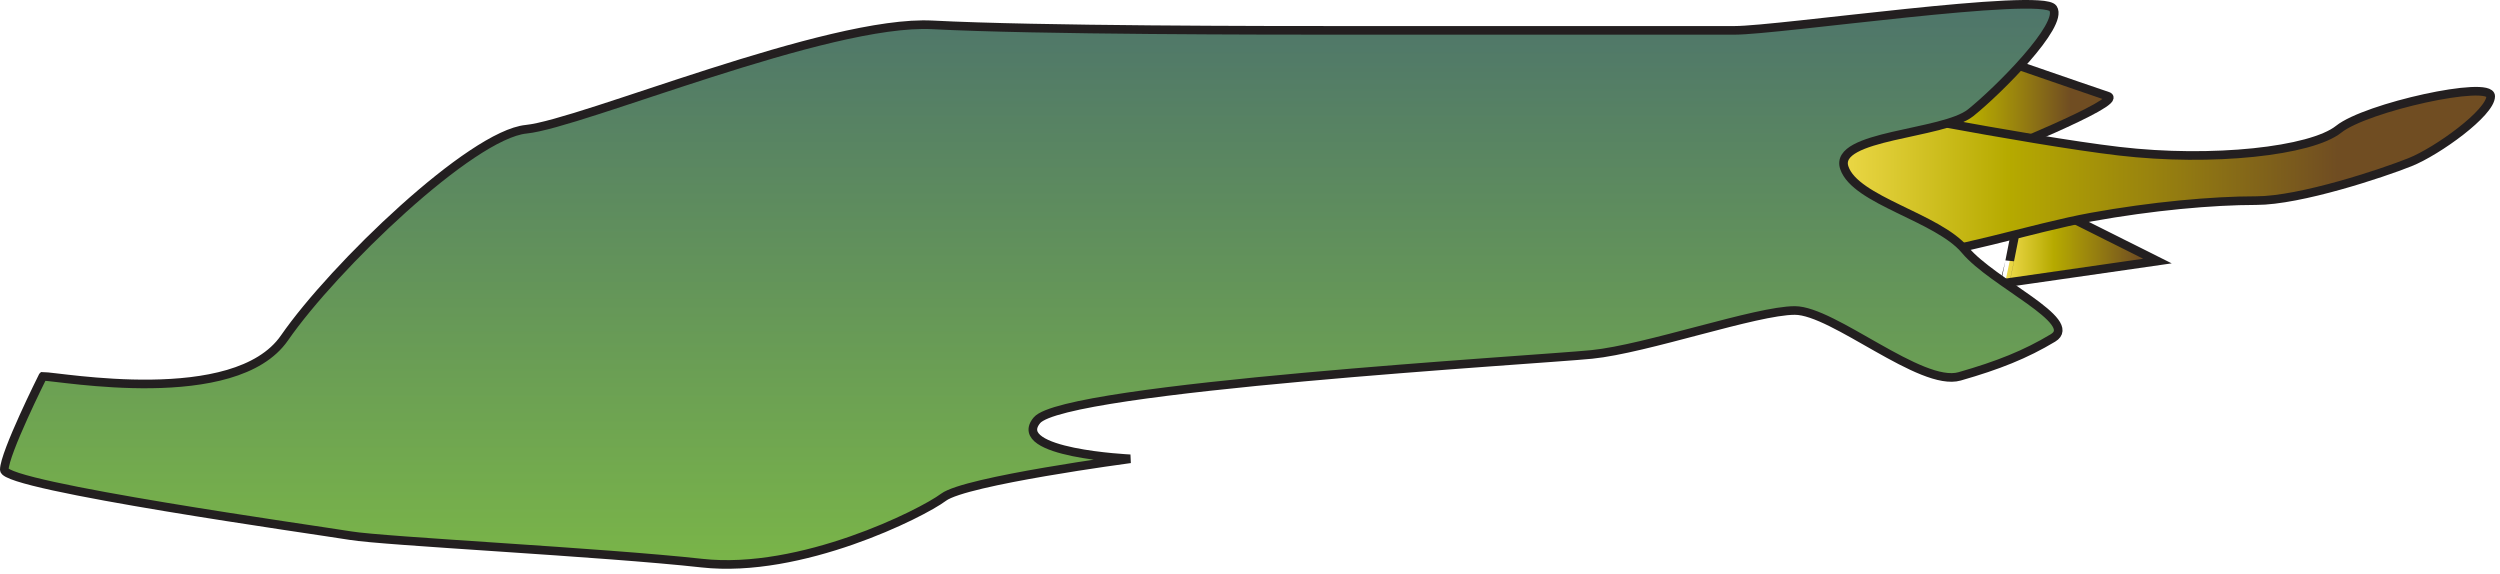
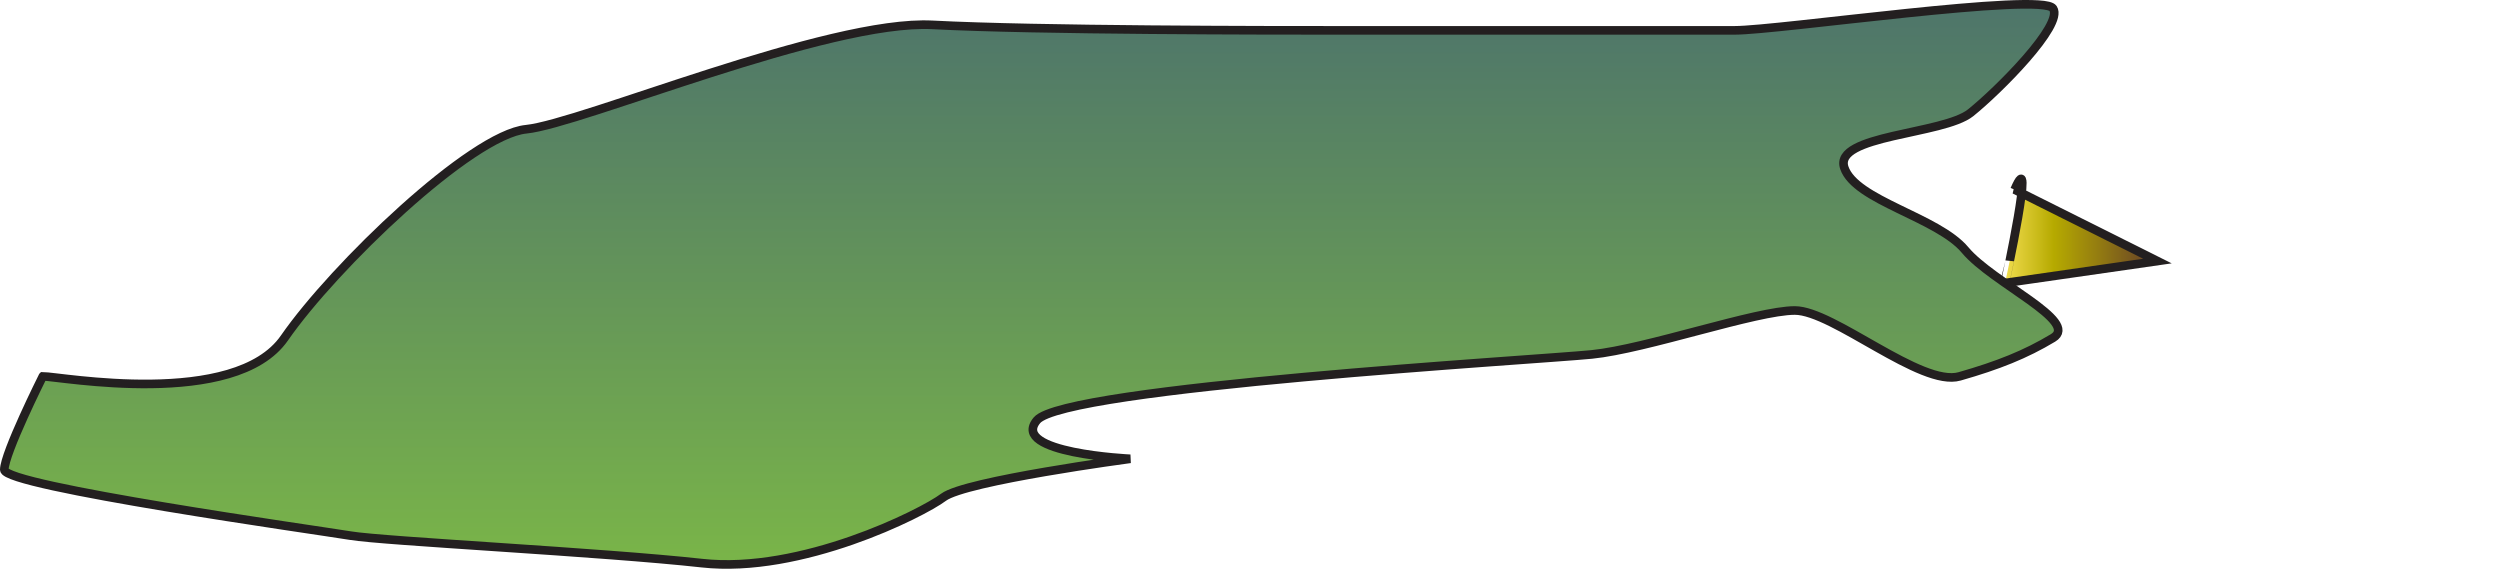
<svg xmlns="http://www.w3.org/2000/svg" xmlns:ns1="https://ian.umces.edu/media-library/" x="0px" y="0px" width="501" height="115" viewBox="0 0 501 115" xml:space="preserve">
  <title>Lumnitzera racemosa fruit 2</title>
  <desc>
    <ns1:title>Lumnitzera racemosa fruit 2</ns1:title>
    <ns1:descr>Illustration of Lumnitzera racemosa fruit</ns1:descr>
    <ns1:scene>
      <ns1:contains>plant, tree, shrub, mangrove, fruit, Plantae, vascular, Magnoliophyta, angiosperm, flowering plant, Magnoliopsida, dicot, Rosidae, Myrtales, Combretaceae, Lumnitzera, racemosa, Indo-Pacific</ns1:contains>
      <ns1:when>2003-01-01</ns1:when>
    </ns1:scene>
  </desc>
  <defs />
  <linearGradient id="ian_symbols_098b3aebd8a102545dab688689f188e8" y2="4.367" gradientUnits="userSpaceOnUse" x2="451.62" gradientTransform="matrix(1 0 0 1 -27.322 16.578)" y1="4.367" x1="410.24">
    <stop stop-color="#FDE75E" offset="0" />
    <stop stop-color="#B6AA00" offset=".311" />
    <stop stop-color="#937B11" offset=".552" />
    <stop stop-color="#704D22" offset=".774" />
  </linearGradient>
-   <path stroke="#231F20" stroke-width="1.729" d="m390.52 8.287s28.606 9.909 31.909 11c3.316 1.114-24.194 12.114-24.194 12.114l-13.24 2.203 5.52-25.317z" fill="url(#ian_symbols_098b3aebd8a102545dab688689f188e8)" />
  <linearGradient id="ian_symbols_176a76ac084f00548513e4874d6fa16c" y2="29.698" gradientUnits="userSpaceOnUse" x2="464.94" gradientTransform="matrix(1 0 0 1 -27.322 16.578)" y1="29.698" x1="427.09">
    <stop stop-color="#FDE75E" offset="0" />
    <stop stop-color="#B6AA00" offset=".311" />
    <stop stop-color="#937B11" offset=".552" />
    <stop stop-color="#704D22" offset=".774" />
  </linearGradient>
  <path stroke="#231F20" stroke-width="1.729" d="m403.72 38l28.633 14.316-30.531 4.394c0 .001 6.26-28.845 1.9-18.71z" fill="url(#ian_symbols_176a76ac084f00548513e4874d6fa16c)" />
  <linearGradient id="ian_symbols_ba059c9ddd57e3f475e4cc2148a109ba" y2="18.169" gradientUnits="userSpaceOnUse" x2="527.98" gradientTransform="matrix(1 0 0 1 -27.322 16.578)" y1="18.169" x1="385.38">
    <stop stop-color="#FDE75E" offset="0" />
    <stop stop-color="#B6AA00" offset=".311" />
    <stop stop-color="#937B11" offset=".552" />
    <stop stop-color="#704D22" offset=".774" />
  </linearGradient>
-   <path stroke="#231F20" stroke-width="1.729" d="m367.4 20.401s38.522 7.69 57.232 9.896c18.717 2.202 38.521 0 44.033-4.397 5.491-4.408 30.47-9.906 30.47-6.613 0 3.31-10.658 11.01-16.163 13.212-5.513 2.206-22.021 7.704-30.835 7.704-8.788 0-20.893 1.108-33.017 3.296-12.098 2.205-28.606 7.713-37.414 7.713-8.802 0-23.114-8.804-22.02-12.107 1.11-3.296 7.71-18.704 7.71-18.704z" fill="url(#ian_symbols_ba059c9ddd57e3f475e4cc2148a109ba)" />
  <linearGradient id="ian_symbols_fe795a9dcecaf924a170fd246a6ac10c" y2="-27.646" gradientUnits="userSpaceOnUse" x2="233.99" gradientTransform="matrix(1 0 0 1 -27.322 16.578)" y1="107.36" x1="233.99">
    <stop stop-color="#7EBB45" offset="0" />
    <stop stop-color="#496E6E" offset="1" />
  </linearGradient>
  <path stroke="#231F20" stroke-width="1.729" d="m8.578 75.424c3.303 0 38.528 6.6 48.431-7.704 9.909-14.302 37.42-40.72 48.431-41.82 11.003-1.104 60.528-22.017 81.447-20.916 20.913 1.101 68.235 1.101 81.461 1.101h79.238c8.808 0 61.643-7.7 63.845-4.397 2.195 3.296-11.017 16.508-16.515 20.909-5.51 4.403-27.52 4.403-25.32 11.007 2.196 6.599 18.711 9.905 24.216 16.508 5.505 6.599 23.101 14.313 17.609 17.609-5.505 3.31-11.01 5.499-18.718 7.704-7.71 2.205-25.31-13.202-33.02-13.202-7.701 0-29.721 7.704-40.717 8.808-11.011 1.101-105.66 6.599-111.17 13.198-5.505 6.606 18.71 7.714 18.71 7.714s-33.017 4.401-37.42 7.704c-4.391 3.296-28.613 15.408-48.417 13.206-19.818-2.195-63.852-4.4-70.444-5.512-6.619-1.095-69.363-9.899-69.363-13.202.002-3.303 7.715-18.714 7.715-18.714z" fill="url(#ian_symbols_fe795a9dcecaf924a170fd246a6ac10c)" />
</svg>